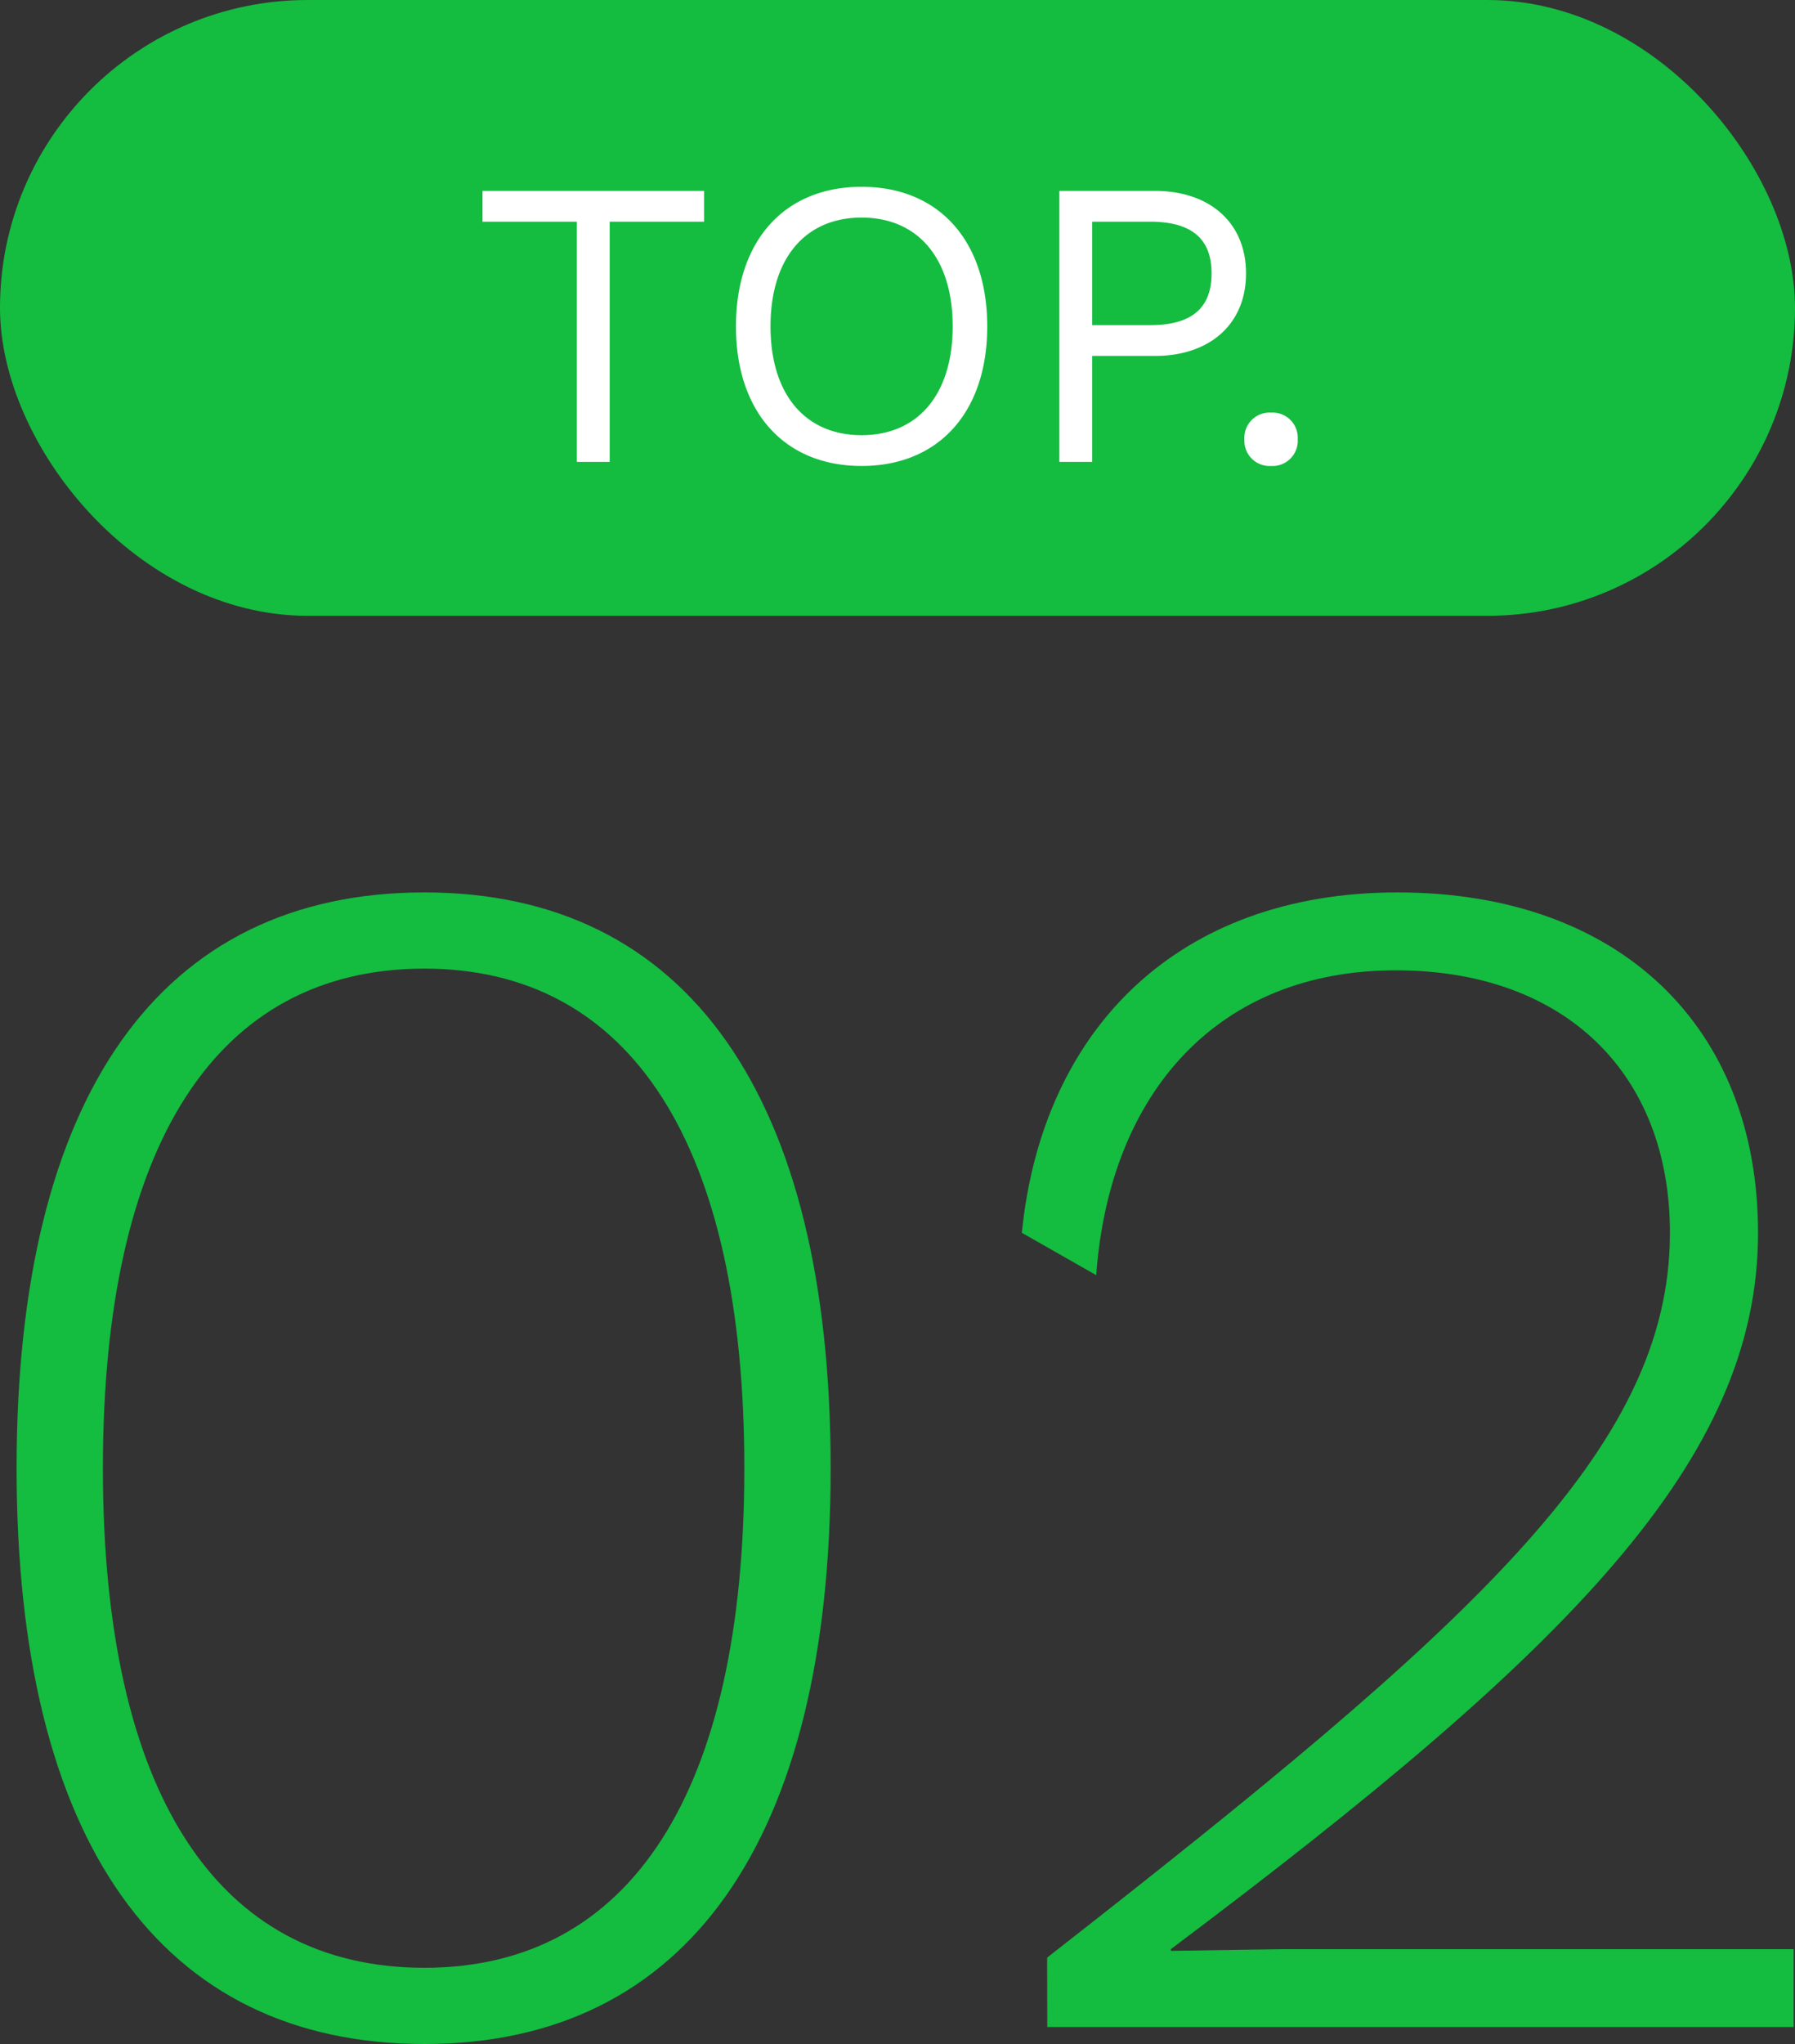
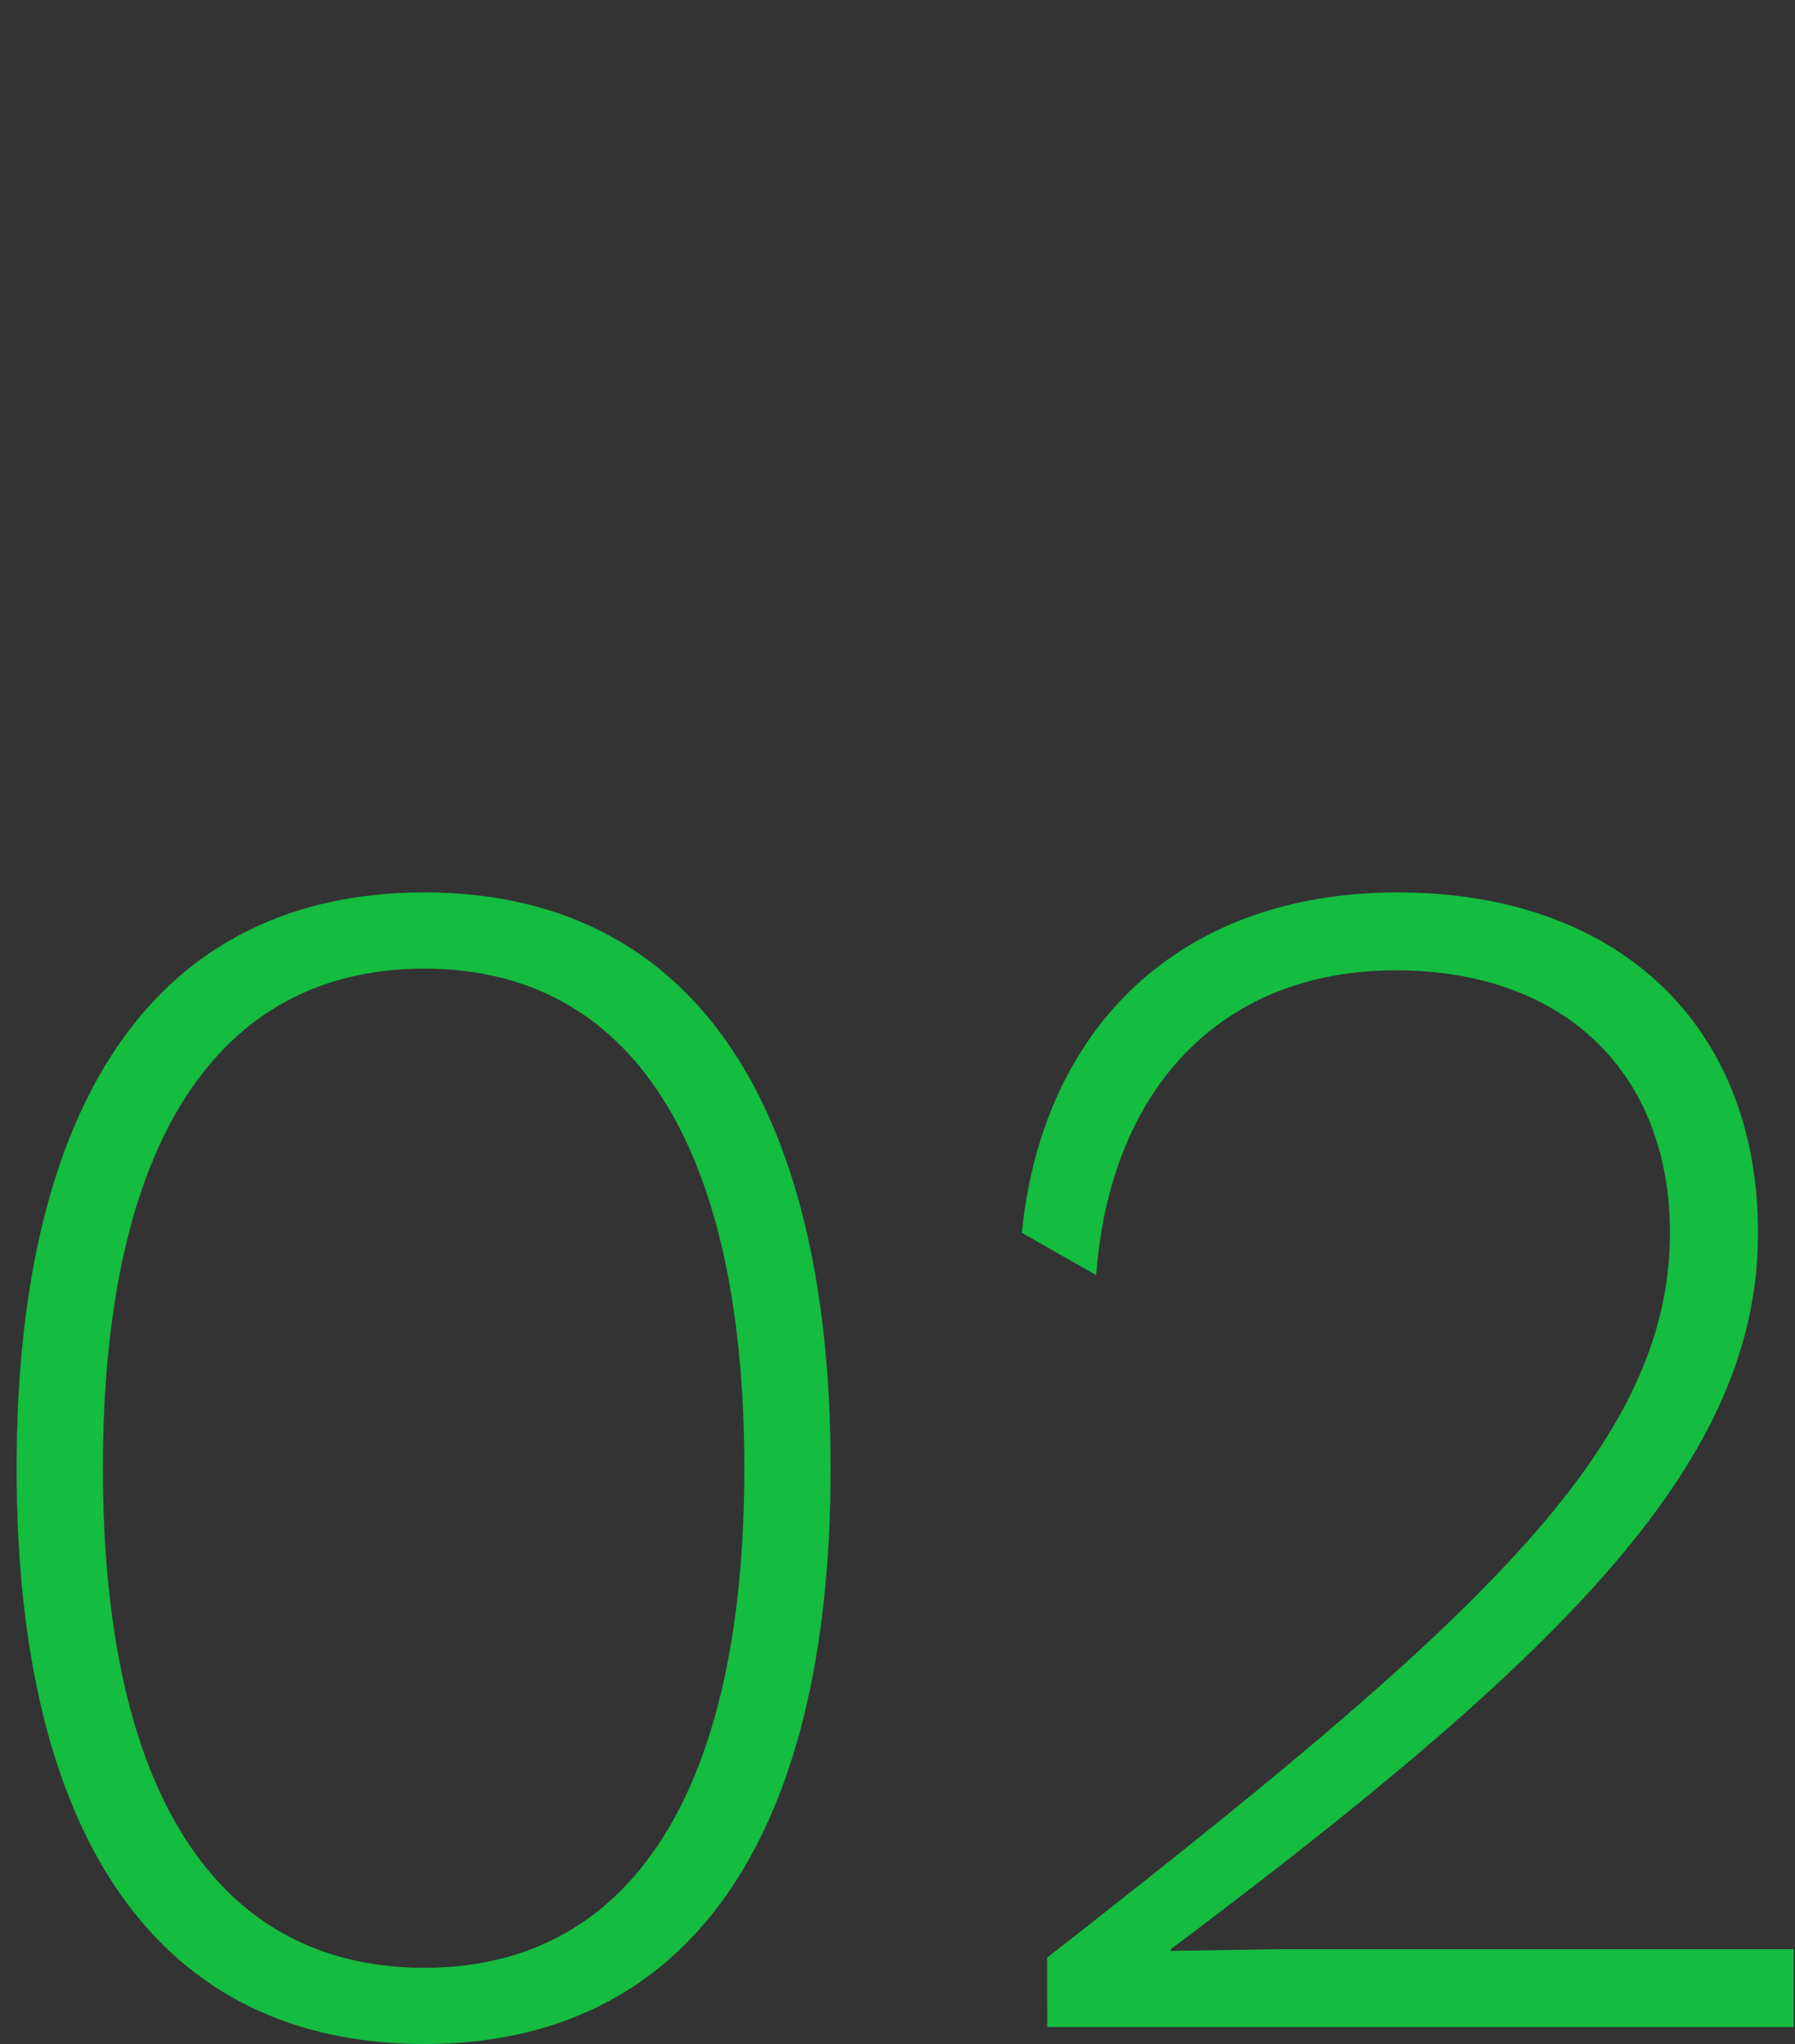
<svg xmlns="http://www.w3.org/2000/svg" width="70" height="79.66" viewBox="0 0 70 79.66">
  <rect x="0" y="0" width="70" height="79.66" fill="#333333" stroke="none" />
  <g id="グループ_7208" data-name="グループ 7208" transform="translate(-362 -8697)">
-     <rect id="長方形_4610" data-name="長方形 4610" width="70" height="24" rx="12" transform="translate(362 8697)" fill="#14bc40" />
-     <path id="パス_127009" data-name="パス 127009" d="M-7.544-10.56h-8.64v1.2h3.68V0h1.28V-9.36h3.68Zm6.144-.16c-3.008,0-4.9,2.1-4.9,5.44S-4.408.16-1.4.16s4.9-2.1,4.9-5.44S1.608-10.72-1.4-10.72Zm0,1.2c2.192,0,3.552,1.584,3.552,4.24S.792-1.04-1.4-1.04-4.952-2.624-4.952-5.28-3.592-9.52-1.4-9.52Zm11.44-1.04H6.312V0h1.28V-4.128H10.04c2.128,0,3.552-1.232,3.552-3.216S12.168-10.56,10.04-10.56ZM9.848-5.328H7.592V-9.36H9.848c1.664,0,2.4.7,2.4,2.016S11.512-5.328,9.848-5.328Zm4.72,3.408a.983.983,0,0,0-1.04,1.04A.983.983,0,0,0,14.568.16a.983.983,0,0,0,1.04-1.04A.983.983,0,0,0,14.568-1.92Z" transform="translate(397 8715)" fill="#fff" />
    <path id="パス_127010" data-name="パス 127010" d="M-18.447.66c10.23,0,15.84-7.92,15.84-22.44s-5.61-22.44-15.84-22.44c-10.3,0-15.906,7.92-15.906,22.44S-28.743.66-18.447.66Zm0-2.97c-8.118,0-12.54-6.864-12.54-19.47s4.422-19.47,12.54-19.47c8.052,0,12.474,6.864,12.474,19.47S-10.4-2.31-18.447-2.31ZM5.841,0H34.947V-3.036H15.015l-4.356.066v-.066c15.576-11.682,22.9-19.074,22.9-27.918,0-8.052-5.412-13.266-14.058-13.266-8.58,0-13.86,5.346-14.652,13.266l2.9,1.65c.528-7.194,4.818-11.88,11.682-11.88,6.6,0,10.692,4.026,10.692,10.23,0,8.448-7.722,15.312-24.288,28.248Z" transform="translate(397 8776)" fill="#14bc40" />
  </g>
</svg>